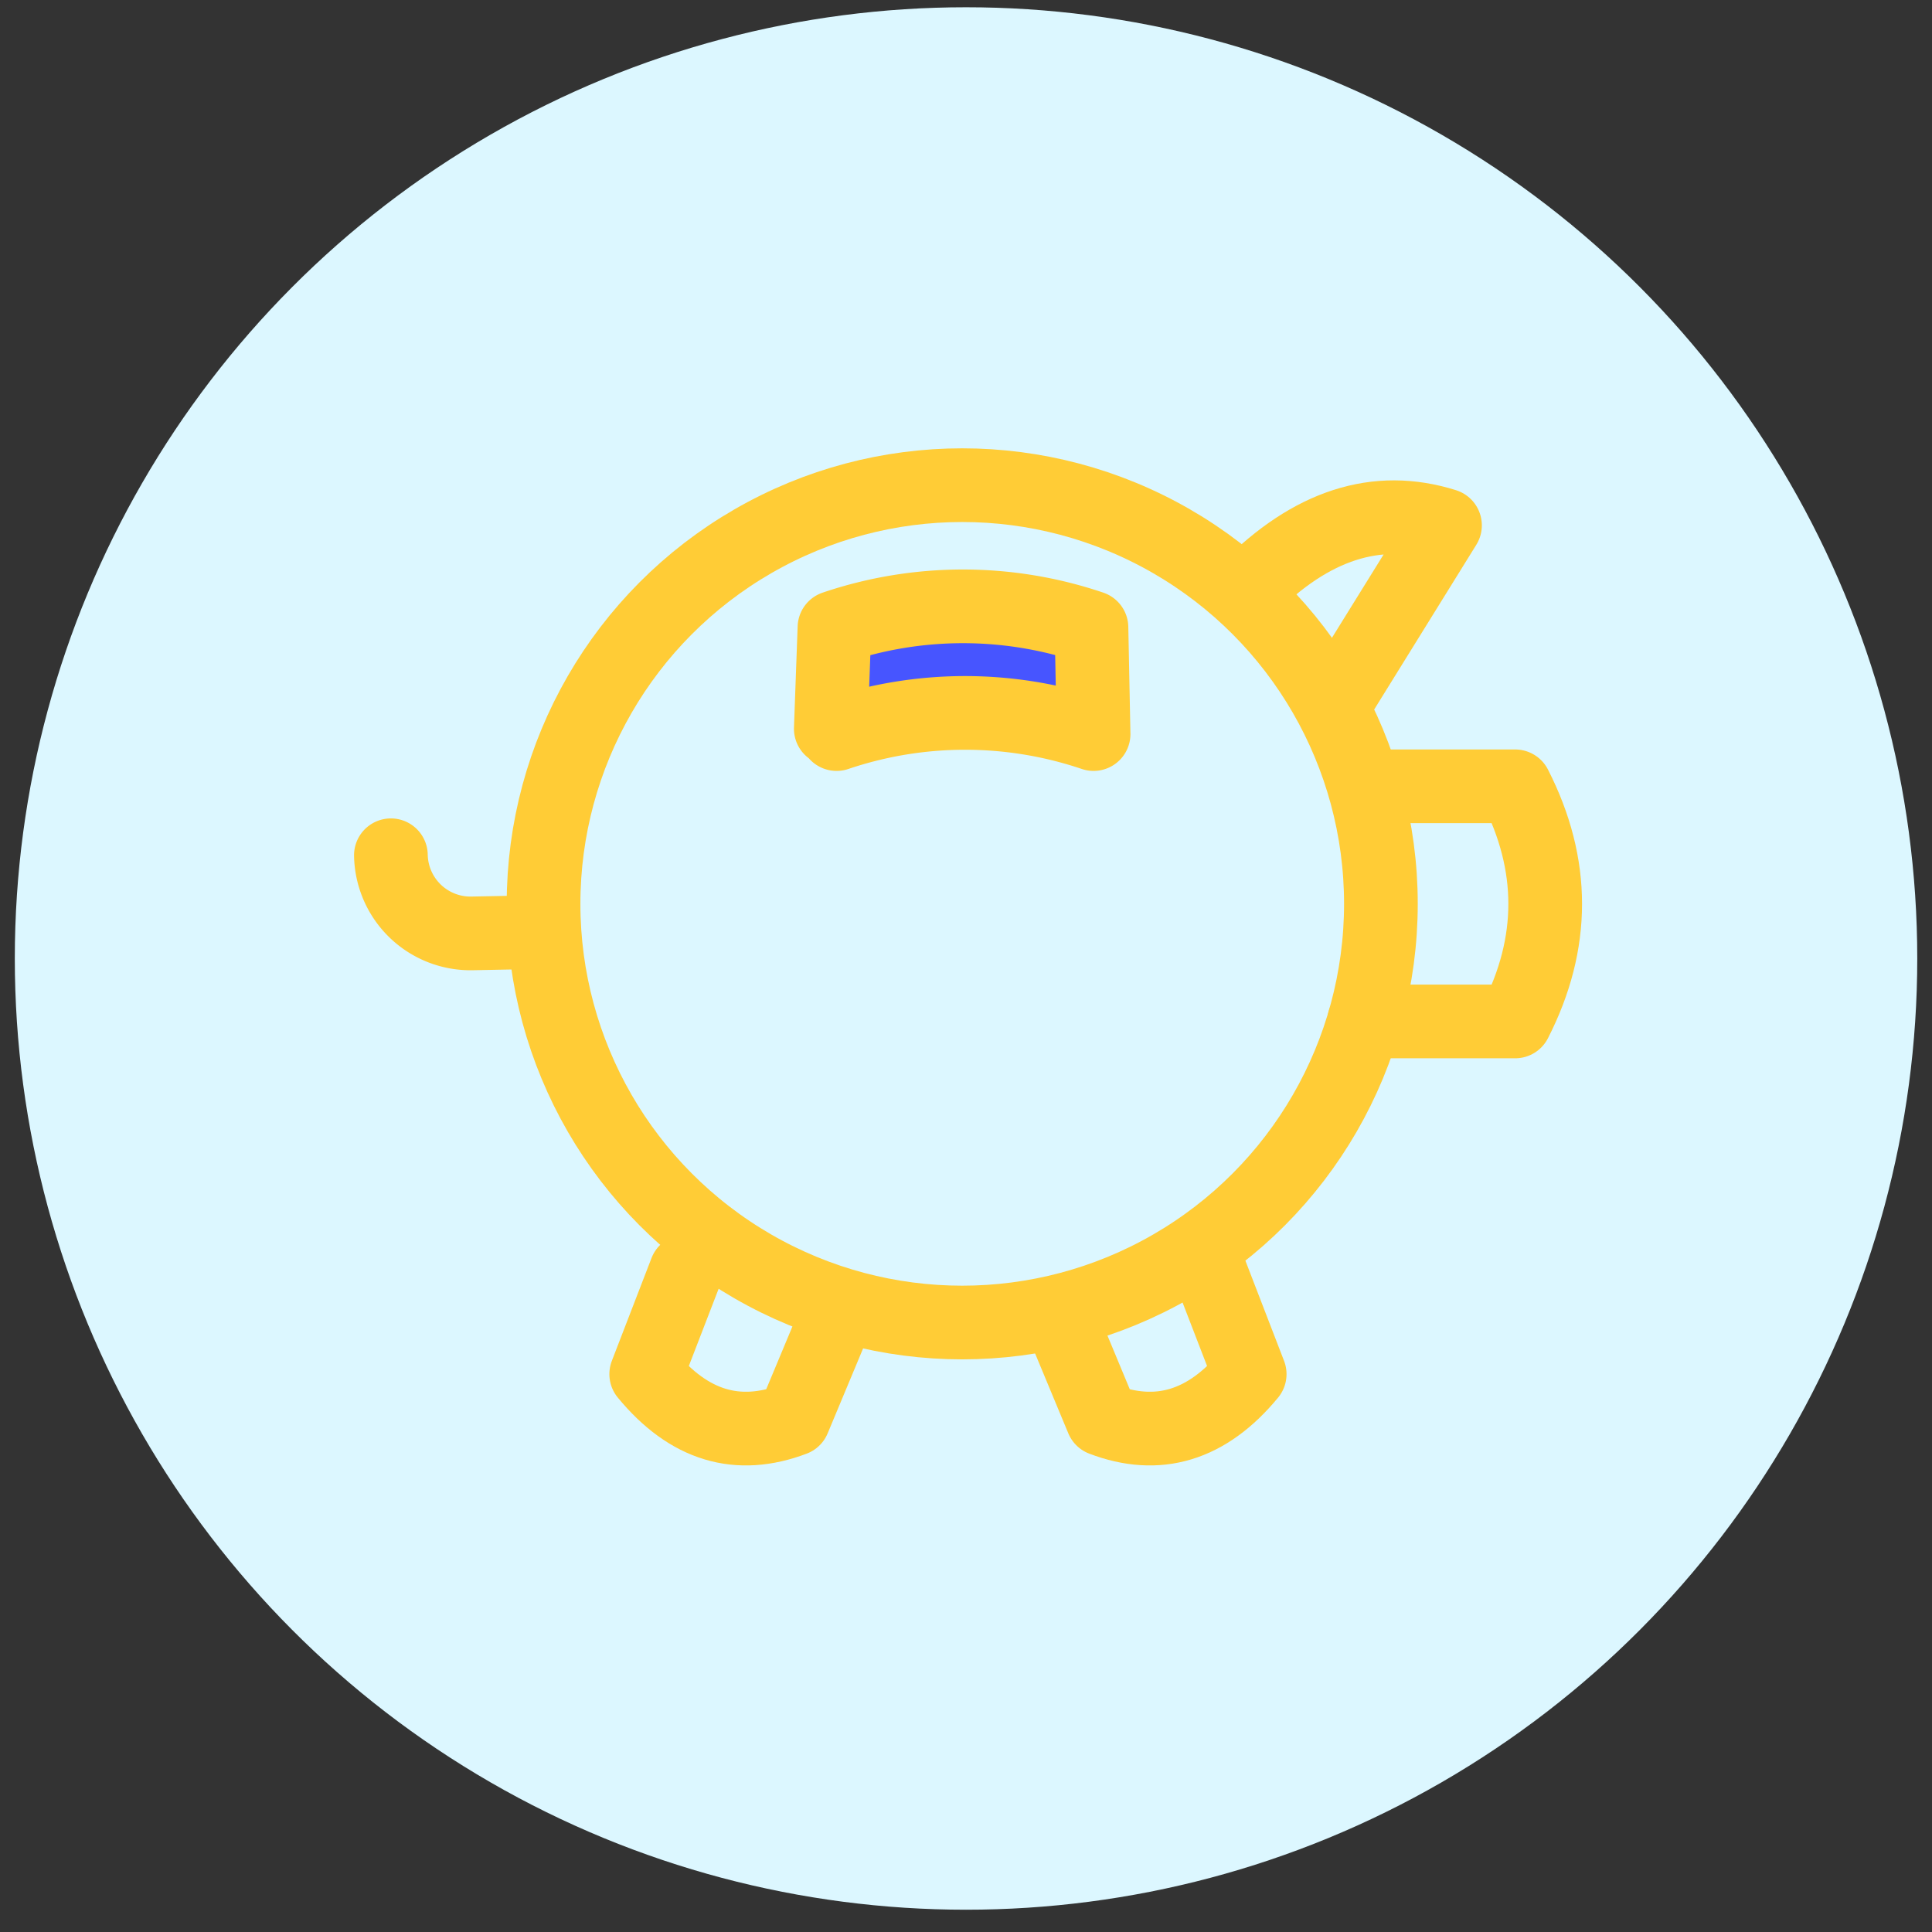
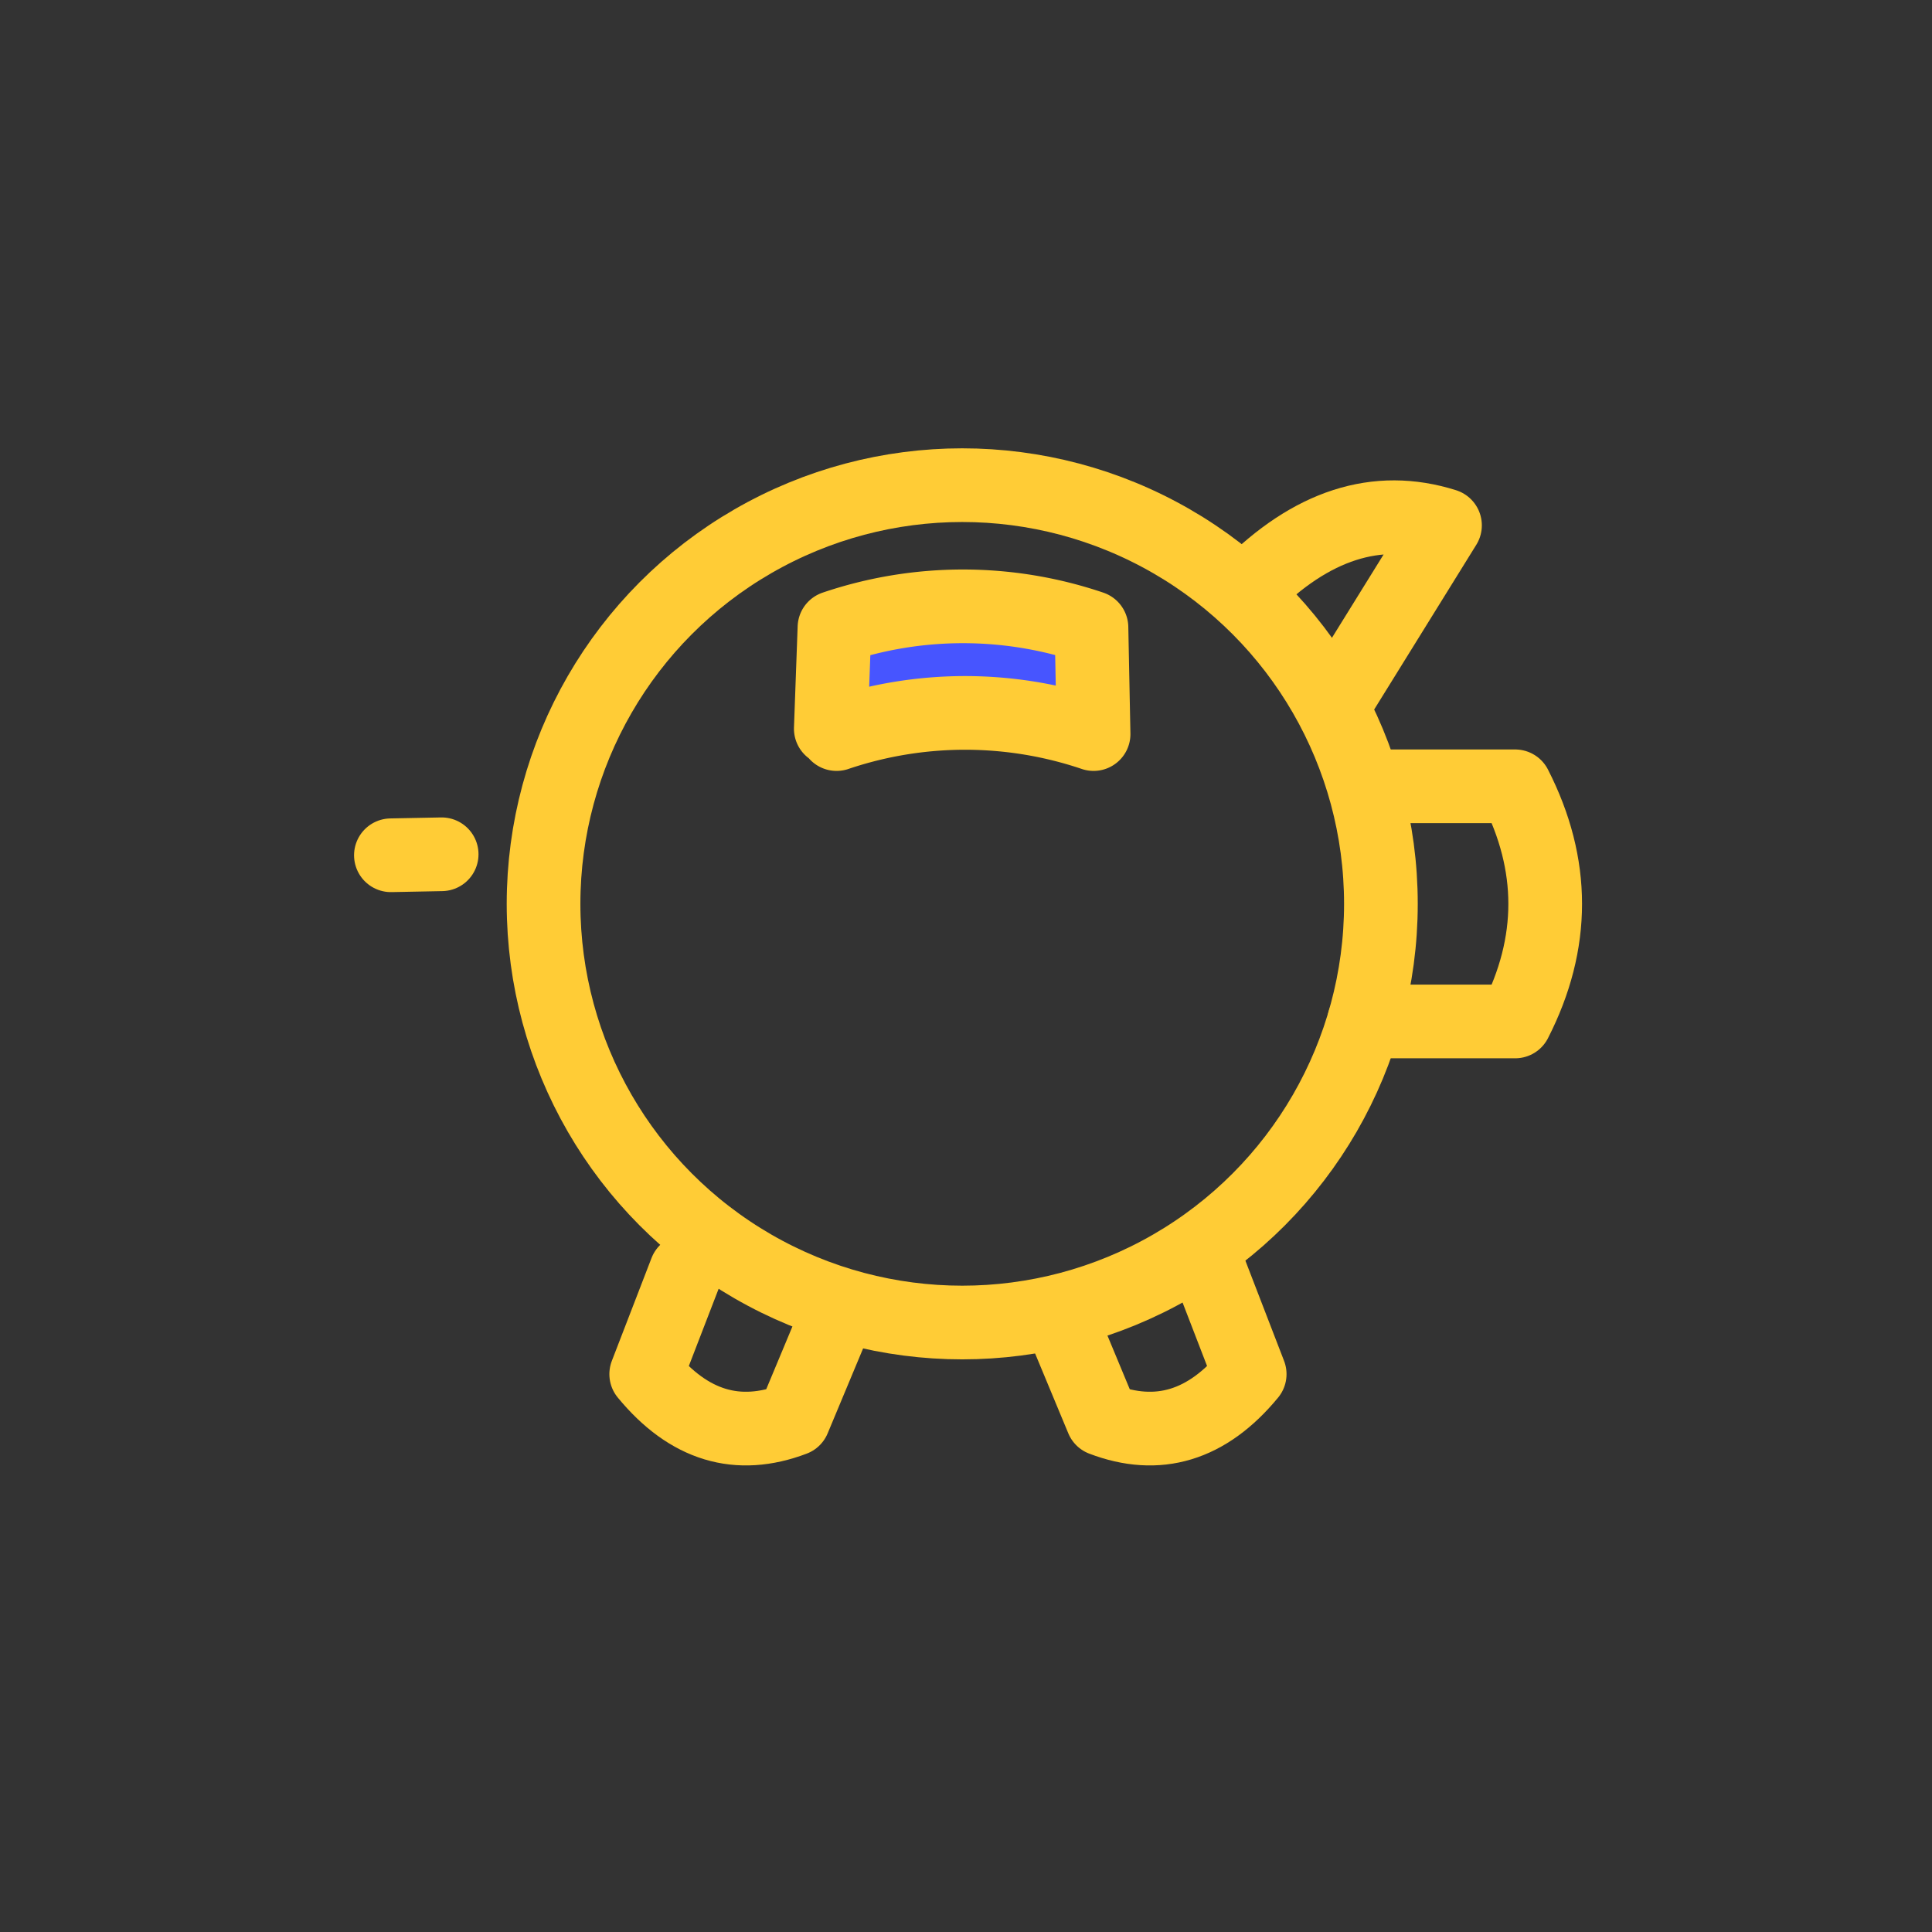
<svg xmlns="http://www.w3.org/2000/svg" viewBox="0 0 274.01 274.01">
  <rect x="0" y="0" width="274.01" height="274.01" fill="#333333" stroke="none" />
  <defs>
    <style />
  </defs>
  <g id="Layer_1" data-name="Layer 1">
-     <circle cx="137.01" cy="135.94" r="134.91" fill="#dcf7ff" />
-     <path fill="none" stroke="#ffcc36" stroke-linecap="round" stroke-linejoin="round" stroke-width="10.45" d="M55.44 121.3A11.29 11.29 0 0 0 67 132.38l7.2-.14" />
+     <path fill="none" stroke="#ffcc36" stroke-linecap="round" stroke-linejoin="round" stroke-width="10.45" d="M55.44 121.3l7.2-.14" />
    <path fill="#4755ff" stroke="#ffcc36" stroke-linecap="round" stroke-linejoin="round" stroke-width="10.45" d="M117.83 103.35l.52-14.35a56.79 56.79 0 0 1 36.45 0l.3 15.11a56.86 56.86 0 0 0-36.45 0" />
    <path fill="none" stroke="#ffcc36" stroke-linecap="round" stroke-linejoin="round" stroke-width="10.45" d="M171.61 180.3l5.63 14.59c-6.06 7.36-13.05 9.39-20.9 6.39L151 188.44M97.28 180.3l-5.63 14.59c6.06 7.36 13 9.39 20.91 6.39l5.36-12.84M177 83.51q13.43-13.58 27.94-9l-15.4 24.84M194.89 111.52h20q8.52 16.68 0 33.35h-21.42" />
    <circle cx="136.47" cy="128.19" r="59.38" fill="none" stroke="#ffcc36" stroke-linecap="round" stroke-linejoin="round" stroke-width="10.45" />
  </g>
</svg>